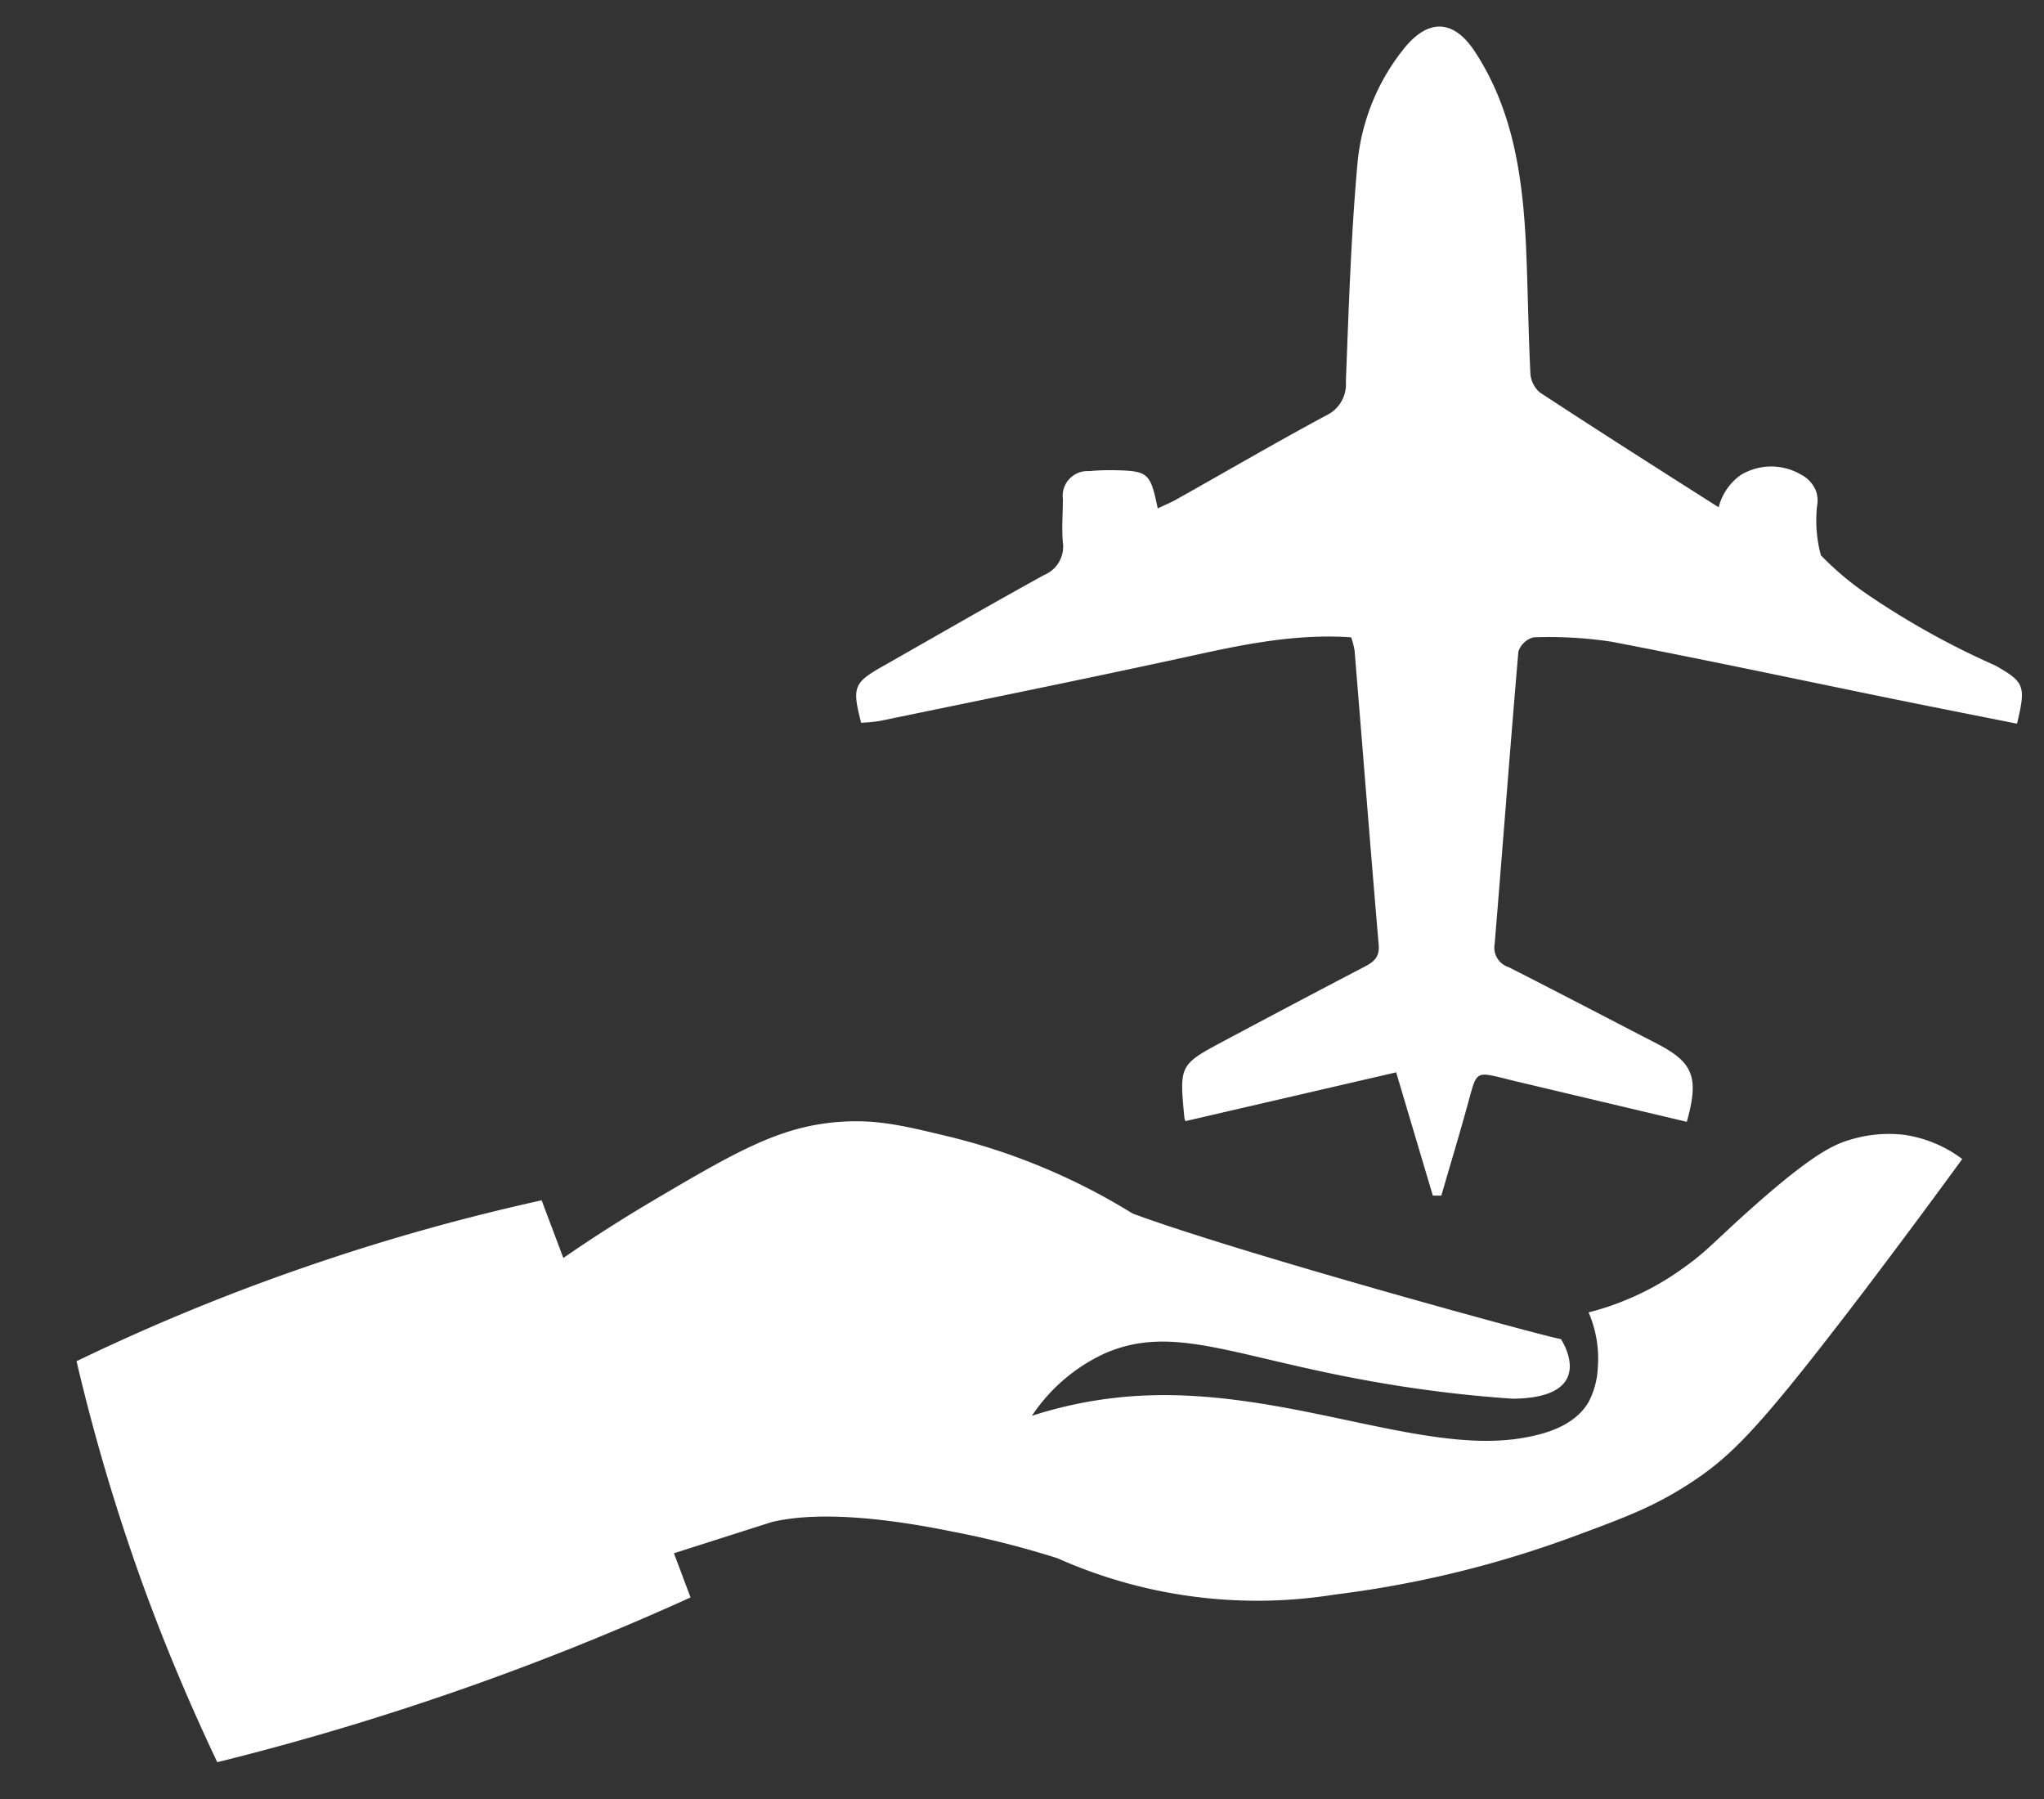
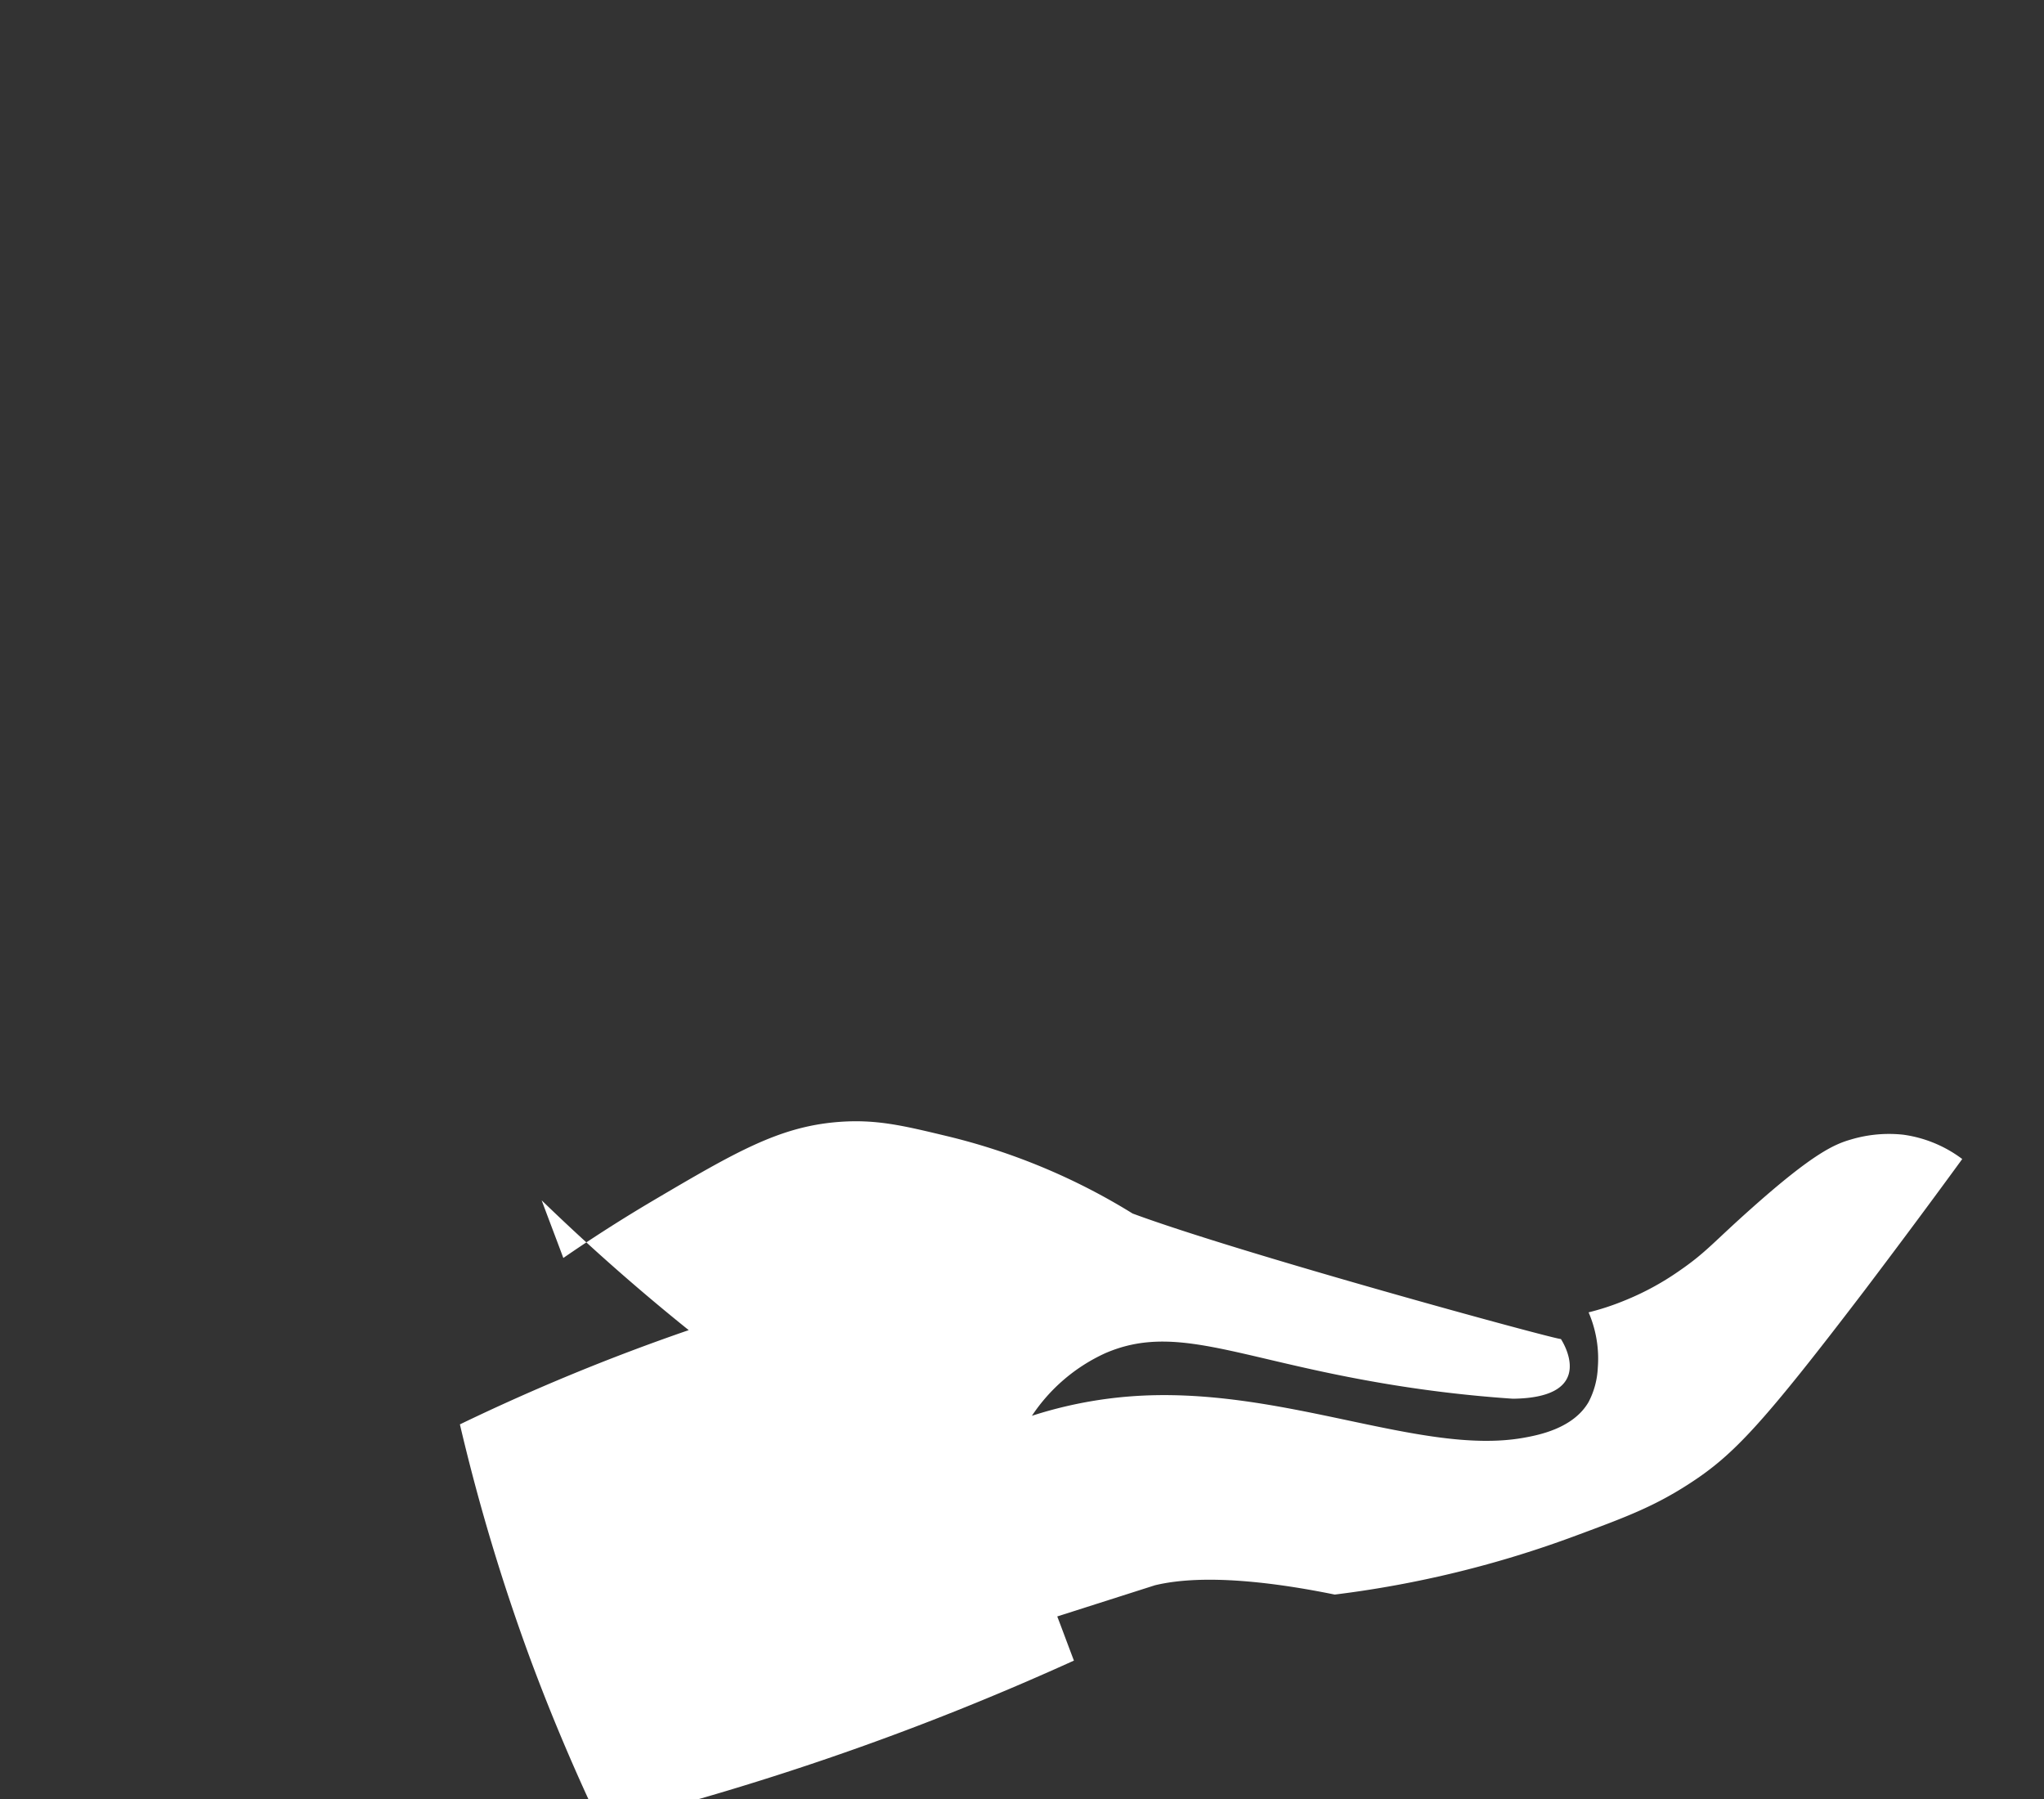
<svg xmlns="http://www.w3.org/2000/svg" id="Layer_1" data-name="Layer 1" viewBox="0 0 200 176">
  <rect x="0" y="0" width="200" height="176" fill="#333333" stroke="none" />
  <defs>
    <style>.cls-1{fill:#fff;}</style>
  </defs>
  <title>0</title>
-   <path class="cls-1" d="M192,113.39c-3.74,5.13-7,9.47-9.54,12.83-10,13.11-12.83,16.11-17.07,18.87-3.51,2.29-6.32,3.34-11.18,5.14A104.08,104.08,0,0,1,130.6,156a48,48,0,0,1-27.12-3.55,89.53,89.53,0,0,0-10.39-2.63c-5.79-1.18-12.78-2.07-17.59-.91l-9.56,3.05c.55,1.44,1.08,2.88,1.63,4.32-6.44,2.92-13.5,5.83-21.19,8.56-8.9,3.16-17.33,5.63-25.12,7.56-2.37-5-4.72-10.43-6.93-16.41a195.2,195.2,0,0,1-6.84-22.82,204.85,204.85,0,0,1,22.39-9.22A207,207,0,0,1,53,117.43c.7,1.88,1.42,3.76,2.12,5.64,2.39-1.65,5.31-3.56,8.71-5.57,8.19-4.83,12.4-7.26,18.12-7.73,3.7-.3,6.34.33,10.59,1.35a62.08,62.08,0,0,1,18.28,7.6C121.21,122.58,152,131,152.73,131c0,0,3.86,5.74-4.7,5.84a127.21,127.21,0,0,1-13.7-1.68c-13.59-2.4-19.51-5.67-26.19-2.77a17.16,17.16,0,0,0-7.17,6.12,41.69,41.69,0,0,1,9.65-1.9c14.66-1.12,28.29,5.83,38.41,4.06,1.46-.26,4.9-.9,6.41-3.51a8,8,0,0,0,.9-3.35,11.41,11.41,0,0,0-.9-5.42,24.9,24.9,0,0,0,3.53-1.16,26.85,26.85,0,0,0,5.3-2.87c2.71-1.86,3.36-2.82,7.17-6.2,6-5.34,8.06-6.22,9.67-6.68a13,13,0,0,1,5.12-.47A12.4,12.4,0,0,1,192,113.39Z" />
-   <path class="cls-1" d="M116,109.68a1.28,1.28,0,0,1-.11-.32c-.5-5.2-.5-5.19,4-7.59s9-4.78,13.52-7.14c.94-.48,1.6-.92,1.49-2.2-.82-9.6-1.57-19.2-2.36-28.8a8.07,8.07,0,0,0-.33-1.28c-5.11-.35-10,.58-14.93,1.66-10.37,2.27-20.78,4.37-31.18,6.52a16.6,16.6,0,0,1-1.84.18c-.88-3.41-.75-3.9,2-5.46,5.28-3,10.57-6.06,15.91-9A3,3,0,0,0,104,53.07c-.13-1.4,0-2.83,0-4.24a2.43,2.43,0,0,1,2.56-2.74A22.87,22.87,0,0,1,108.9,46c3.46.06,3.65.22,4.38,3.74.64-.31,1.26-.56,1.83-.88,4.88-2.74,9.71-5.56,14.64-8.21a3.37,3.37,0,0,0,1.94-3.33c.28-7.14.5-14.29,1.14-21.4a21,21,0,0,1,4.49-11.1c2.37-3,4.88-3,7,.24,3.78,5.78,4.68,12.37,5,19.08.18,4.1.22,8.21.42,12.31a2.71,2.71,0,0,0,.91,1.93c5.74,3.77,11.54,7.45,17.34,11.14.15.1.38.1.19.06a5.52,5.52,0,0,1,2.15-3.11,5.75,5.75,0,0,1,5.84-.07A3.18,3.18,0,0,1,177.68,48a2.86,2.86,0,0,1,.12,1.47,13.08,13.08,0,0,0,.37,4.86,29.64,29.64,0,0,0,4.81,4,78.86,78.86,0,0,0,12.26,6.78c2.87,1.63,3,2,2.12,5.69-4.06-.81-8.14-1.61-12.21-2.44-9.16-1.87-18.29-3.82-27.47-5.58a41.12,41.12,0,0,0-7.62-.43,2.12,2.12,0,0,0-1.49,1.4c-.82,9.53-1.53,19.06-2.32,28.59a2,2,0,0,0,1.37,2.28c4.87,2.47,9.7,5,14.54,7.5,3.54,1.84,4.1,3.29,2.89,7.63l-16.88-4-1-.25c-2.73-.67-2.69-.66-3.45,2.15-.85,3.12-1.79,6.21-2.69,9.32l-.83,0-3.59-12.06Z" />
+   <path class="cls-1" d="M192,113.39c-3.74,5.13-7,9.47-9.54,12.83-10,13.11-12.83,16.11-17.07,18.87-3.51,2.29-6.32,3.34-11.18,5.14A104.08,104.08,0,0,1,130.6,156c-5.79-1.18-12.78-2.07-17.59-.91l-9.56,3.05c.55,1.44,1.08,2.88,1.63,4.32-6.44,2.92-13.5,5.83-21.19,8.56-8.9,3.16-17.33,5.63-25.12,7.56-2.37-5-4.72-10.43-6.93-16.41a195.2,195.2,0,0,1-6.84-22.82,204.85,204.85,0,0,1,22.39-9.22A207,207,0,0,1,53,117.43c.7,1.88,1.42,3.76,2.12,5.64,2.39-1.65,5.31-3.56,8.71-5.57,8.19-4.83,12.4-7.26,18.12-7.73,3.7-.3,6.34.33,10.59,1.35a62.08,62.08,0,0,1,18.28,7.6C121.21,122.58,152,131,152.73,131c0,0,3.86,5.74-4.7,5.84a127.21,127.21,0,0,1-13.7-1.68c-13.59-2.4-19.51-5.67-26.19-2.77a17.16,17.16,0,0,0-7.17,6.12,41.69,41.69,0,0,1,9.65-1.9c14.66-1.12,28.29,5.83,38.41,4.06,1.46-.26,4.9-.9,6.41-3.51a8,8,0,0,0,.9-3.35,11.41,11.41,0,0,0-.9-5.42,24.9,24.9,0,0,0,3.53-1.16,26.85,26.85,0,0,0,5.3-2.87c2.71-1.86,3.36-2.82,7.17-6.2,6-5.34,8.06-6.22,9.67-6.68a13,13,0,0,1,5.12-.47A12.4,12.4,0,0,1,192,113.39Z" />
</svg>